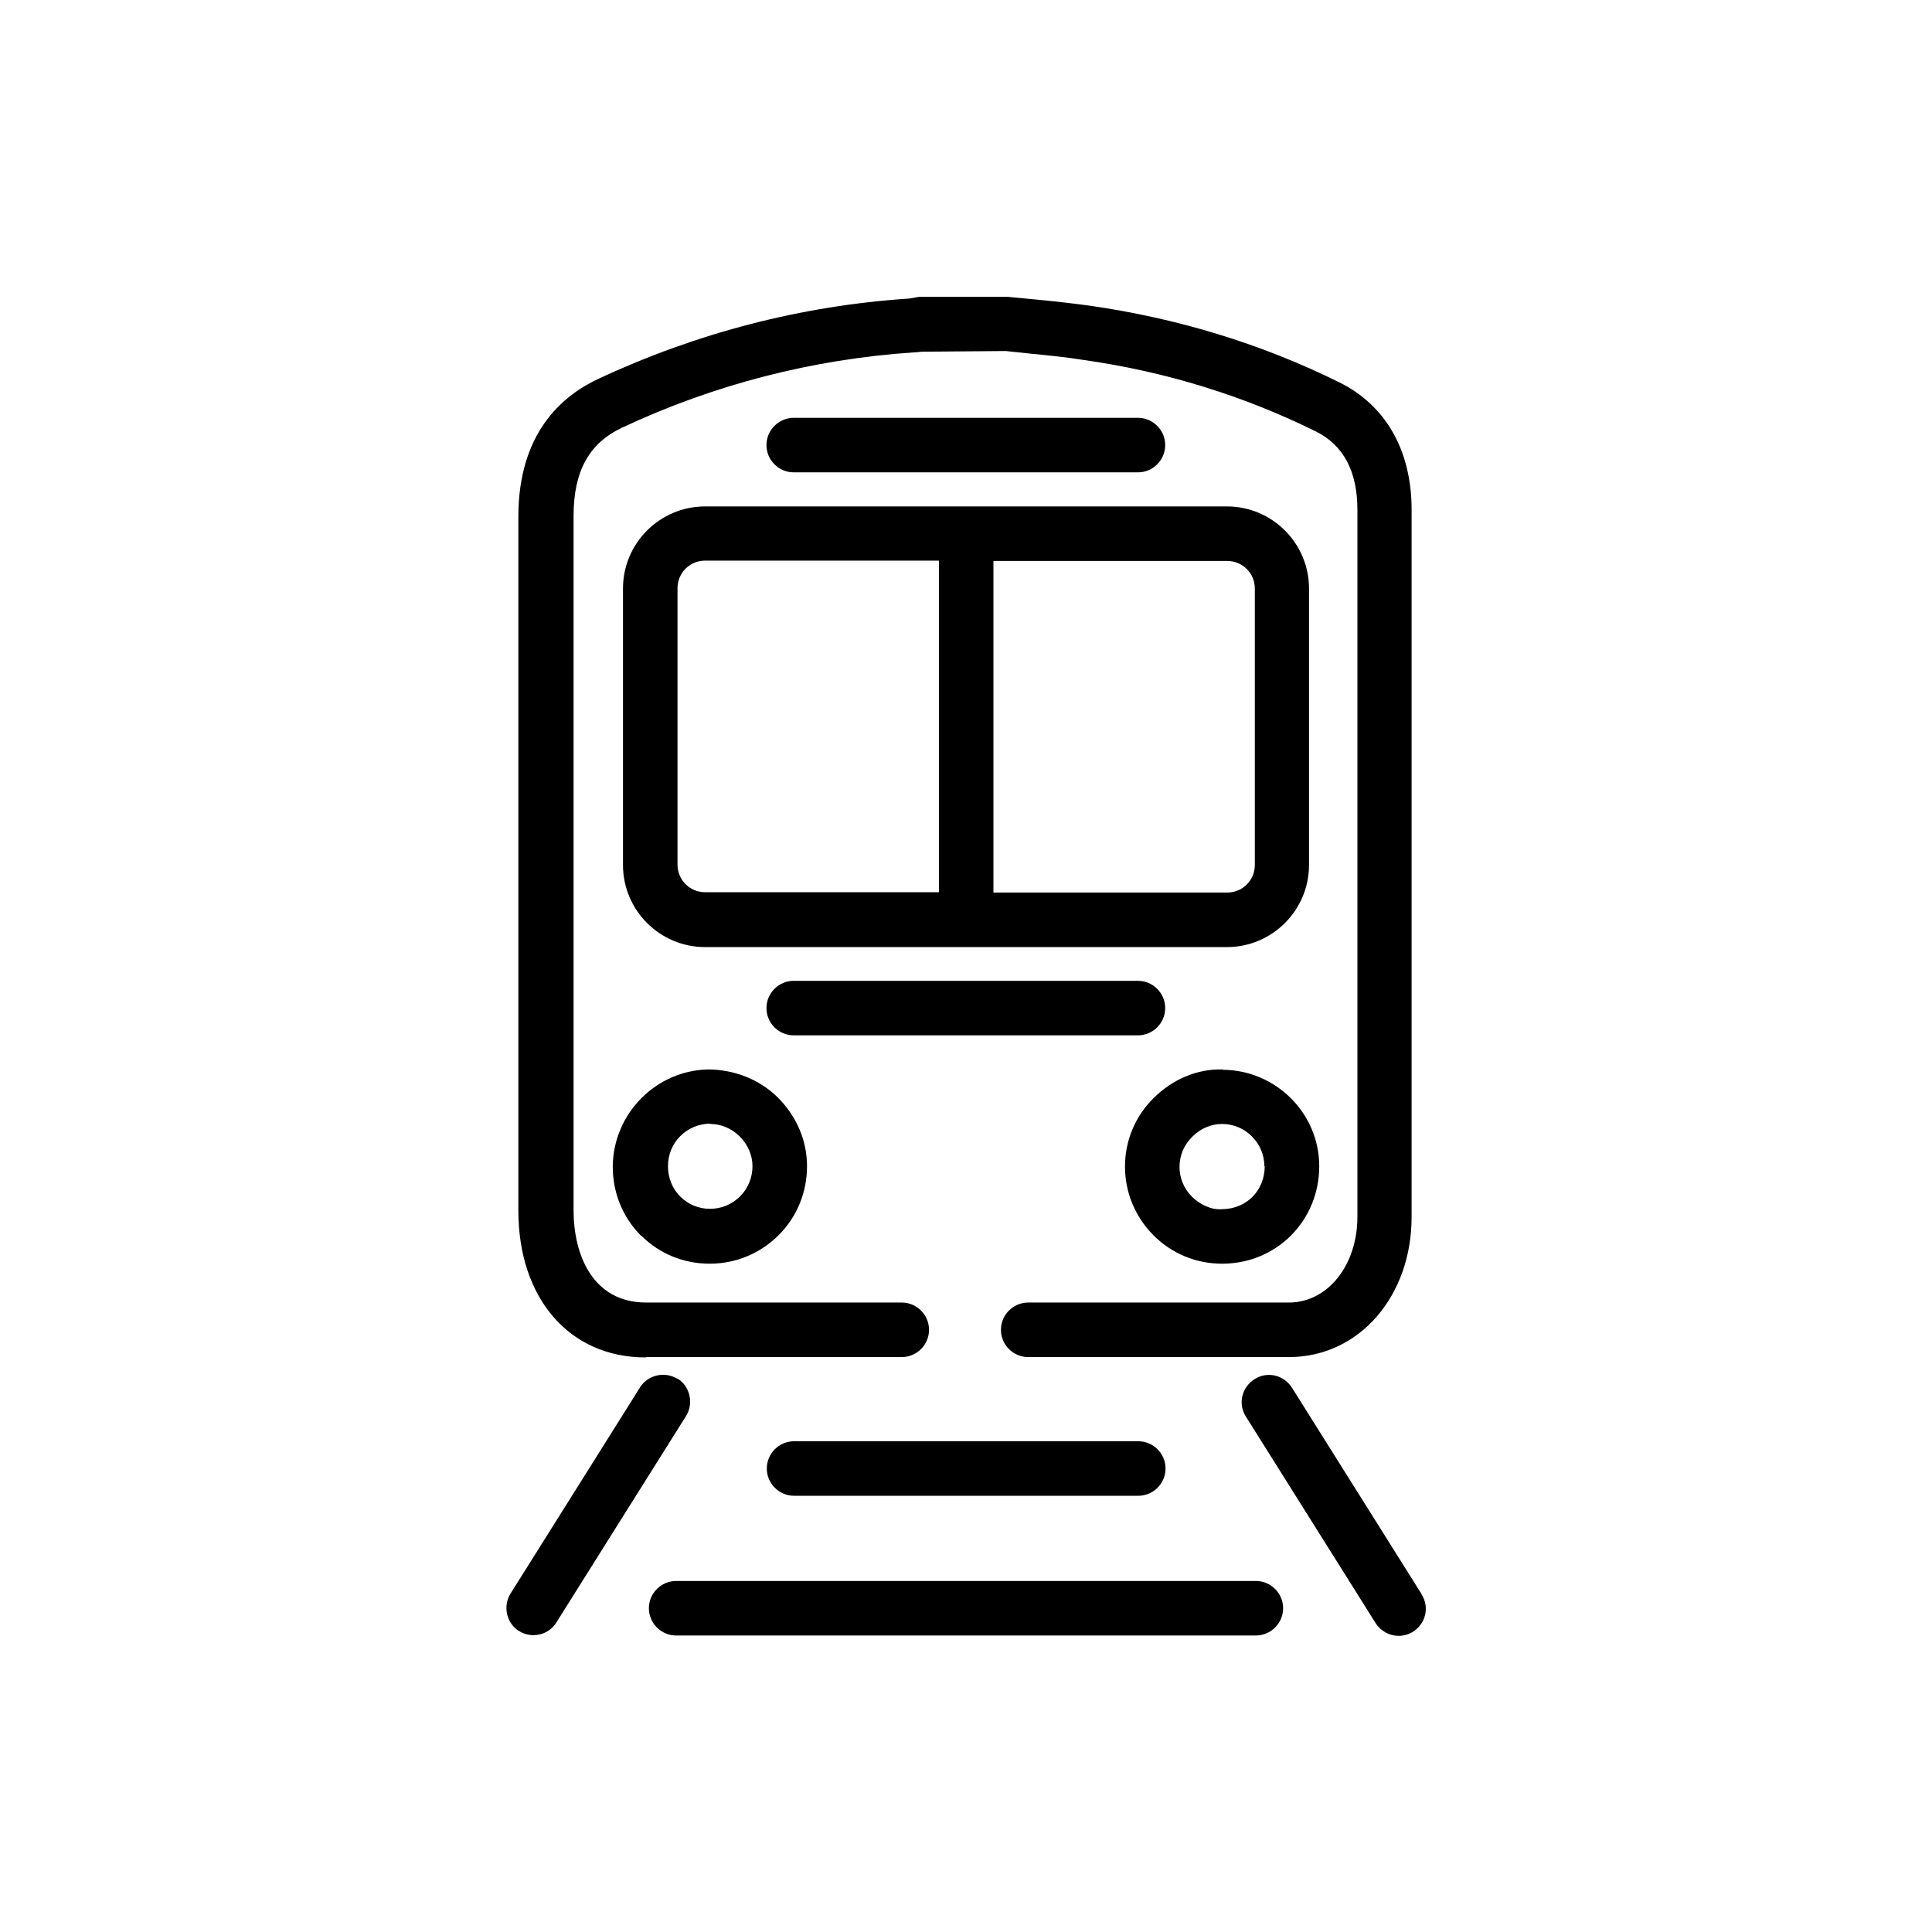
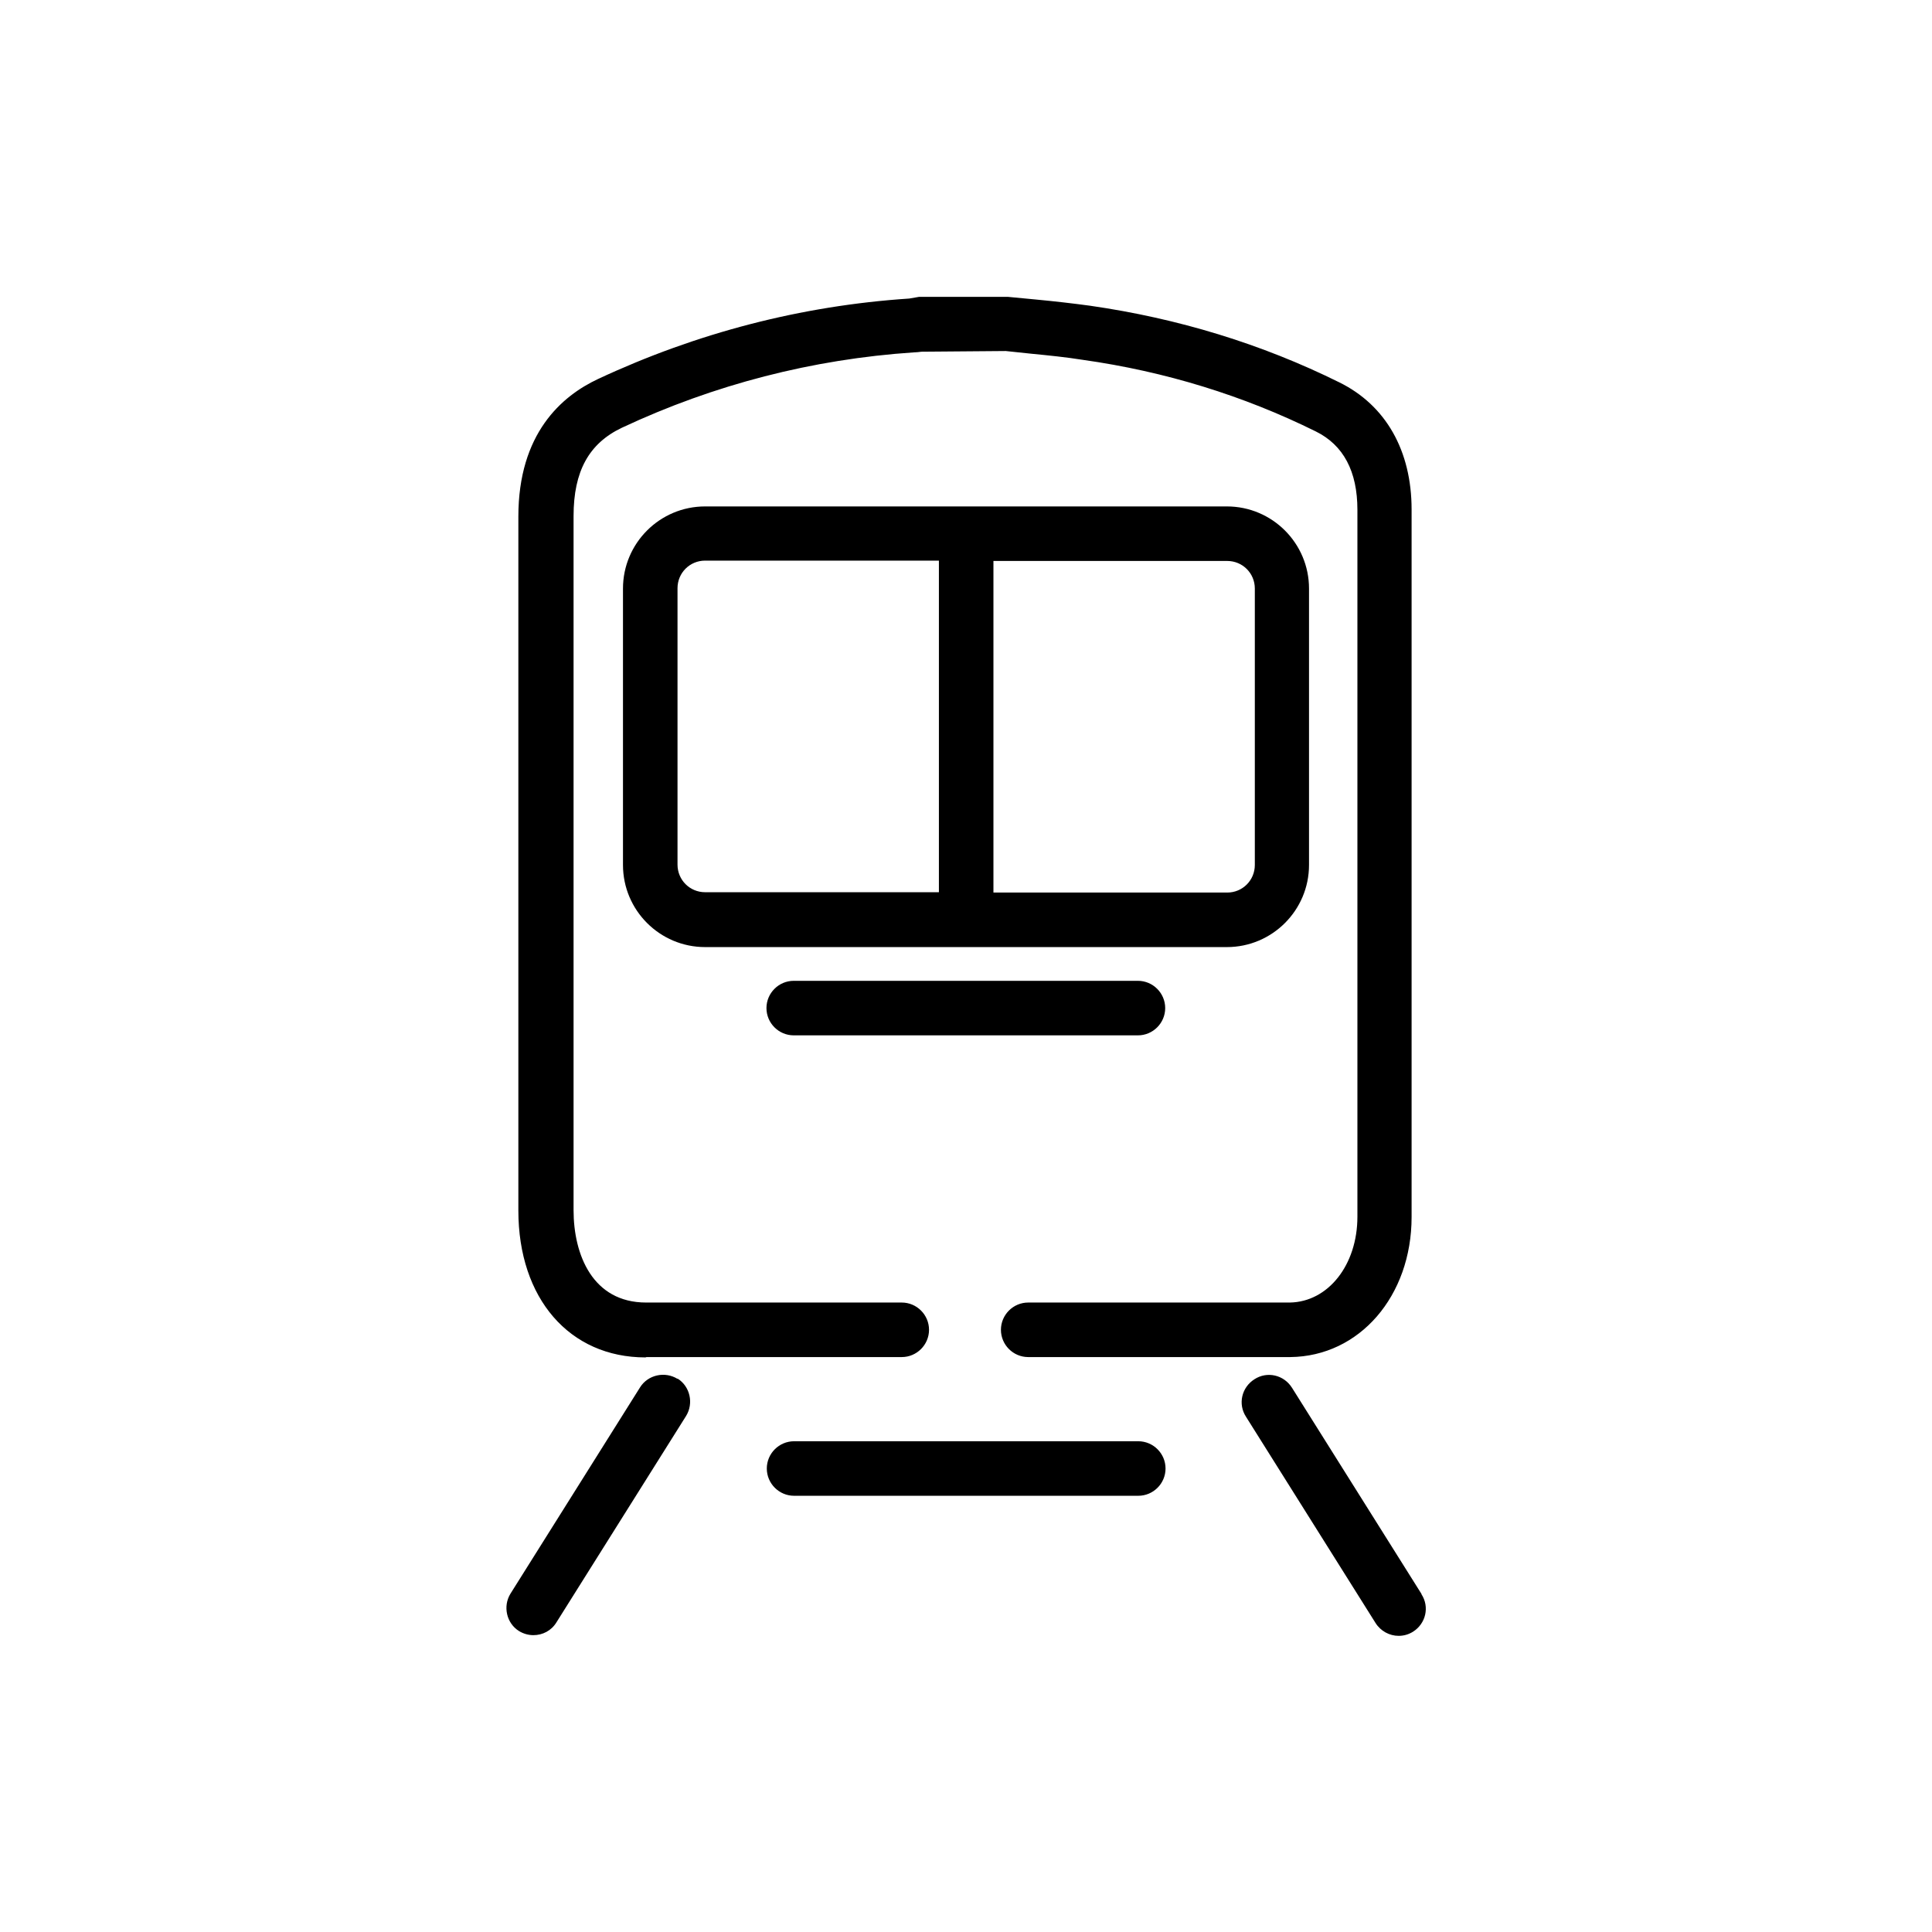
<svg xmlns="http://www.w3.org/2000/svg" id="Ebene_1" data-name="Ebene 1" viewBox="0 0 56.69 56.69">
  <defs>
    <style> .cls-1 { stroke-width: 0px; } </style>
  </defs>
-   <path class="cls-1" d="M35.88,31.38c-.76-.02-1.47.29-2.02.83-.55.54-.85,1.26-.85,2.02s.3,1.48.84,2.02c.54.54,1.25.83,2.01.83h.02c1.59-.01,2.83-1.27,2.83-2.86,0-1.55-1.27-2.82-2.83-2.83ZM37.11,34.22c0,.71-.53,1.25-1.24,1.26-.32.03-.65-.13-.89-.36-.24-.24-.37-.55-.37-.88s.13-.65.38-.89c.24-.24.55-.37.87-.37h0c.68,0,1.24.56,1.24,1.24h0Z" />
  <path class="cls-1" d="M18.97,39.82h3.99s3.5,0,3.5,0h0c.44,0,.8-.36.8-.8,0-.44-.36-.8-.8-.8h-7.5c-1.57,0-2.13-1.4-2.13-2.71V15.14c0-1.31.45-2.13,1.42-2.59,2.71-1.27,5.59-2.01,8.56-2.21.07,0,.15-.01.23-.02l2.47-.02.76.08c.51.05,1.01.1,1.51.18,2.41.34,4.71,1.05,6.83,2.1.81.4,1.22,1.17,1.22,2.3v3.15c0,3.73,0,7.46,0,11.19v6.4c0,1.42-.86,2.5-1.98,2.52-.55,0-1.1,0-1.66,0h-2.49s-3.53,0-3.53,0c-.44,0-.8.36-.8.8,0,.44.36.8.8.8h3.53s2.48,0,2.48,0c.25,0,.49,0,.73,0,.32,0,.63,0,.95,0,2.03-.02,3.56-1.79,3.56-4.11v-6.41c0-3.73,0-7.46,0-11.2v-3.15c0-1.73-.76-3.06-2.12-3.73-2.28-1.13-4.74-1.88-7.32-2.25-.52-.07-1.04-.13-1.57-.18l-.84-.08h-2.6s-.29.05-.29.05c-3.17.21-6.24,1.01-9.13,2.36-1.07.5-2.34,1.6-2.34,4.04v20.36c0,2.58,1.5,4.31,3.73,4.31Z" />
-   <path class="cls-1" d="M18.82,36.26c.53.53,1.24.82,2,.82h.01c.76,0,1.48-.3,2.02-.84.54-.54.83-1.26.83-2.02,0-.76-.31-1.47-.86-2.02-.55-.54-1.28-.81-2.02-.82-1.55.02-2.81,1.3-2.82,2.85,0,.77.29,1.49.83,2.03ZM20.82,32.98h.02c.32,0,.62.13.86.36.24.24.38.55.38.88,0,.33-.13.65-.36.88-.24.24-.55.37-.89.37h0c-.33,0-.64-.13-.87-.36-.23-.23-.36-.55-.36-.89,0-.69.54-1.24,1.24-1.25Z" />
  <path class="cls-1" d="M18.28,17.27v8.11c0,1.33,1.08,2.41,2.41,2.41h15.31c1.33,0,2.41-1.08,2.41-2.41v-8.11c0-1.33-1.08-2.41-2.41-2.41h-15.31c-1.33,0-2.41,1.08-2.41,2.41ZM29.15,16.46h6.86c.45,0,.81.36.81.81v8.11c0,.45-.36.81-.81.81h-6.86v-9.72ZM27.55,26.18h-6.86c-.45,0-.81-.36-.81-.81v-8.11c0-.45.36-.81.81-.81h6.86v9.72Z" />
-   <path class="cls-1" d="M33.39,13.86c.44,0,.8-.36.8-.8s-.36-.8-.8-.8h-10.1c-.44,0-.8.36-.8.8s.36.8.8.8h10.1Z" />
  <path class="cls-1" d="M23.3,42.29c-.44,0-.8.36-.8.8s.36.8.8.8h10.1c.44,0,.8-.36.8-.8s-.36-.8-.8-.8h-10.1Z" />
  <path class="cls-1" d="M34.19,29.58c0-.44-.36-.8-.8-.8h-10.1c-.44,0-.8.36-.8.8s.36.8.8.8h10.1c.44,0,.8-.36.8-.8Z" />
-   <path class="cls-1" d="M36.85,46.39h-17.01c-.44,0-.8.36-.8.8s.36.8.8.8h17.01c.44,0,.8-.36.8-.8s-.36-.8-.8-.8Z" />
  <path class="cls-1" d="M41.71,46.77l-3.8-6.05c-.24-.38-.73-.49-1.1-.25-.38.24-.49.73-.25,1.1l3.8,6.05c.15.24.41.38.68.38.15,0,.29-.04.42-.12.38-.24.49-.73.25-1.1Z" />
  <path class="cls-1" d="M19.88,40.46c-.37-.23-.87-.12-1.1.25l-3.8,6.05c-.23.37-.12.87.25,1.1.13.08.28.12.42.12.27,0,.53-.13.68-.38l3.8-6.05c.23-.37.12-.87-.25-1.1Z" />
</svg>